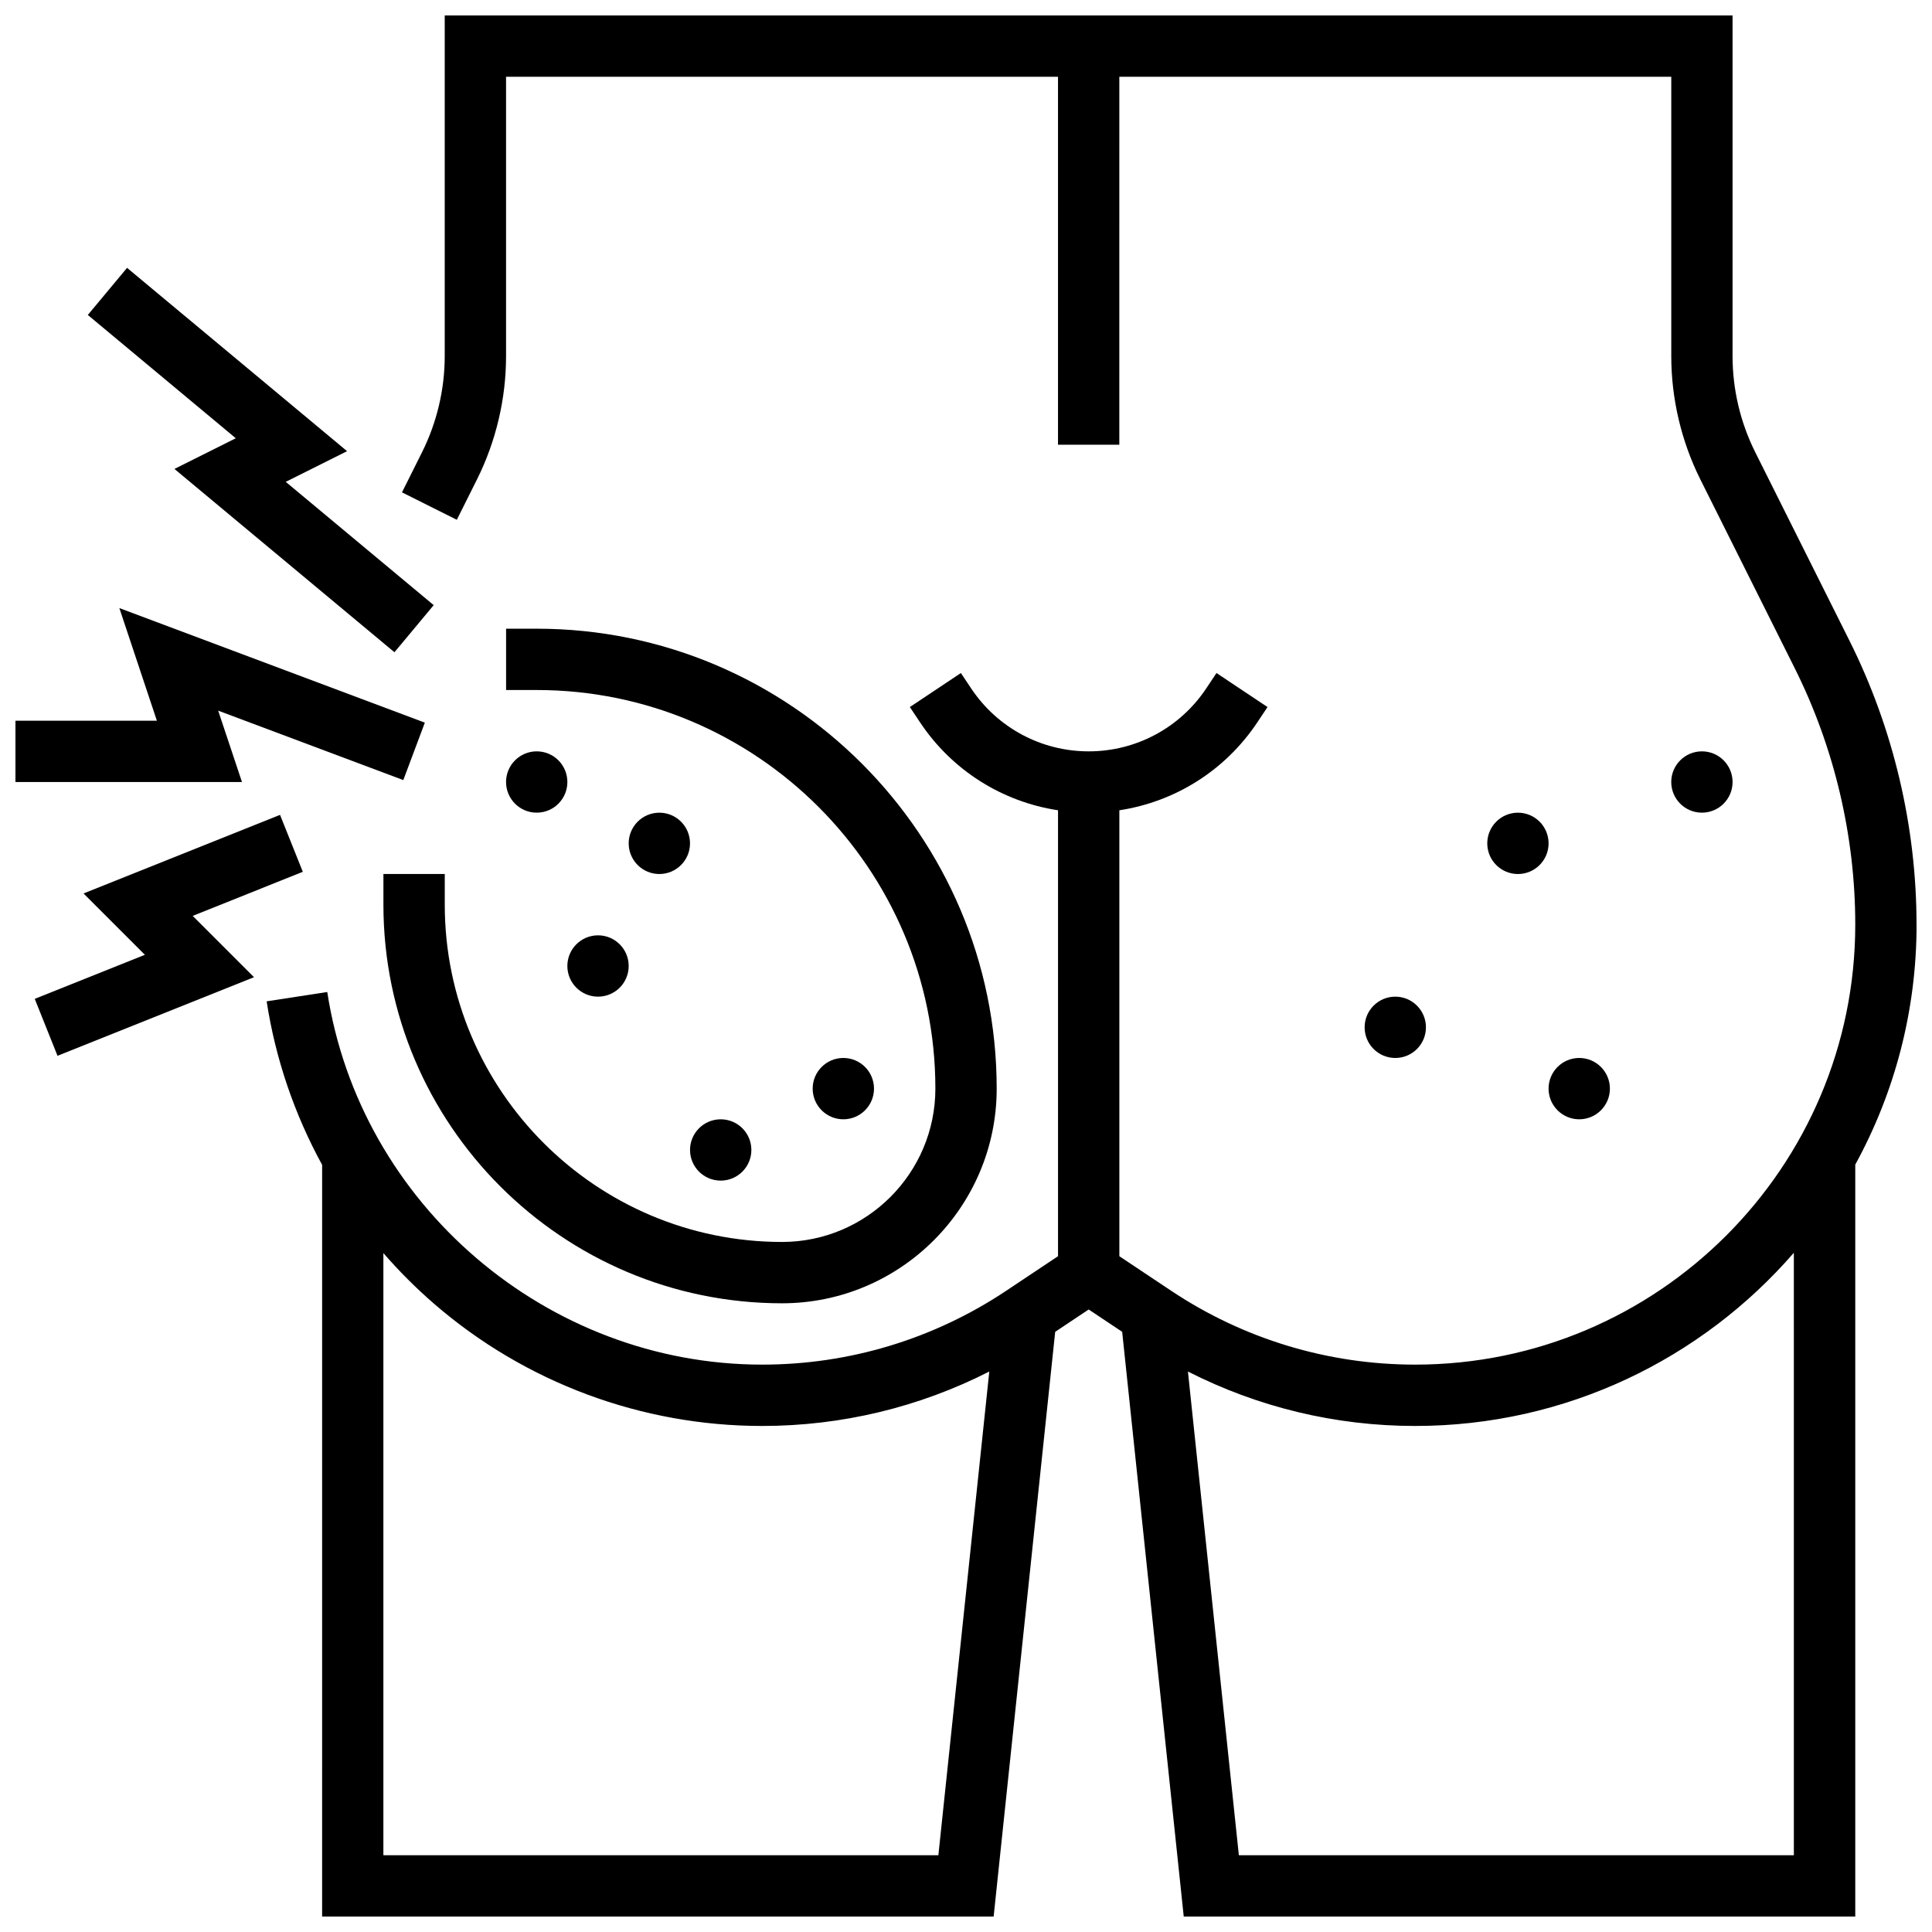
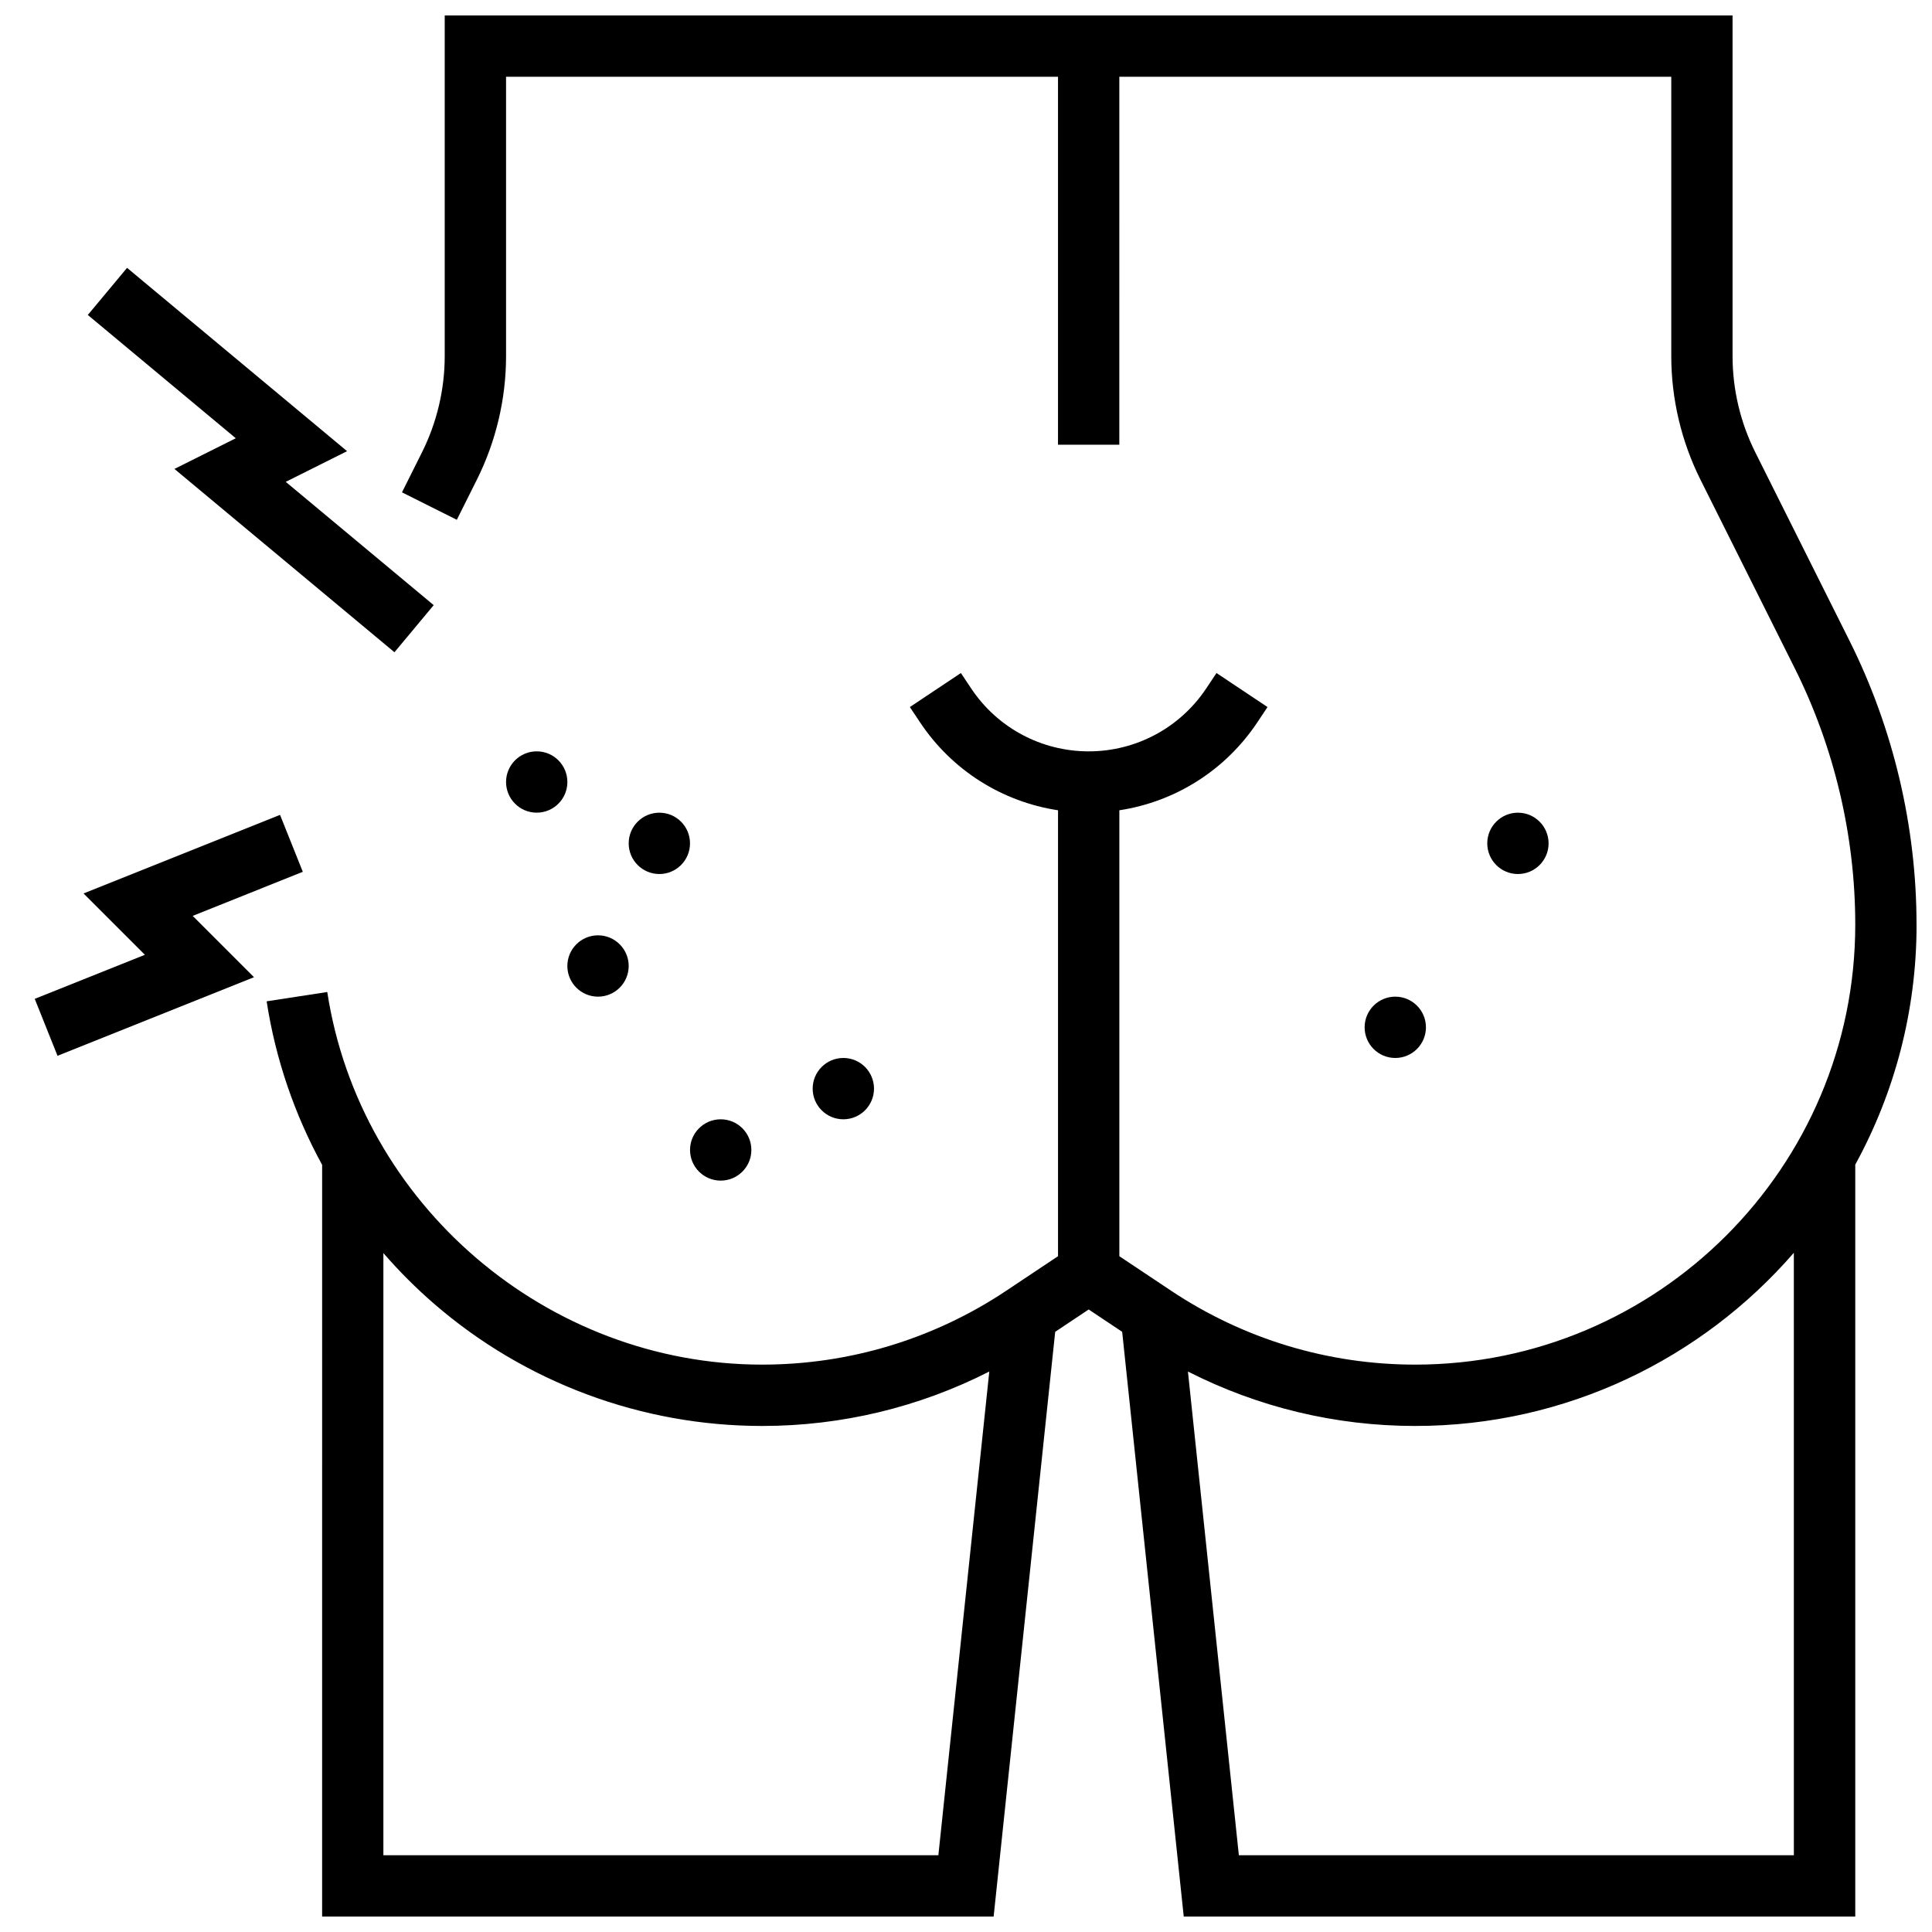
<svg xmlns="http://www.w3.org/2000/svg" width="800px" height="800px" version="1.1" viewBox="144 144 512 512">
  <defs>
    <clipPath id="b">
      <path d="m214 148.09h437.9v503.81h-437.9z" />
    </clipPath>
    <clipPath id="a">
      <path d="m148.09 305h108.91v47h-108.91z" />
    </clipPath>
  </defs>
  <g clip-path="url(#b)">
    <path d="m651.9 389.02c0-25.965-6.137-51.965-17.75-75.188l-25-50.004c-3.93-7.859-6.004-16.656-6.004-25.438v-90.293h-341.29v90.293c0 8.785-2.078 17.582-6.004 25.438l-5.324 10.652 14.535 7.269 5.324-10.652c5.051-10.102 7.723-21.414 7.723-32.707v-74.043h146.27v97.512h16.25l0.004-97.512h146.27v74.039c0 11.293 2.672 22.605 7.723 32.707l25 50.004c10.488 20.98 16.035 44.465 16.035 67.922 0 64.305-52.316 116.62-116.62 116.62-23.102 0-45.473-6.773-64.691-19.586l-13.711-9.141v-118.18c14.801-2.254 28.082-10.582 36.535-23.262l2.731-4.094-13.523-9.016-2.731 4.094c-6.957 10.434-18.598 16.664-31.137 16.664-12.543 0-24.184-6.231-31.141-16.664l-2.731-4.094-13.523 9.016 2.731 4.094c8.453 12.68 21.734 21.008 36.535 23.262v118.18l-13.711 9.141c-19.219 12.812-41.586 19.586-64.688 19.586-57.055 0-106.61-42.453-115.26-98.746l-16.062 2.469c2.348 15.277 7.371 29.934 14.703 43.344l-0.004 199.2h177.96l16.312-154.96 8.875-5.918 8.875 5.918 16.316 154.96h177.96v-199.27c10.355-18.906 16.25-40.586 16.25-63.621zm-406.3 246.64v-159.58c4.141 4.773 8.629 9.273 13.457 13.453 24.113 20.871 54.98 32.363 86.914 32.363 21.074 0 41.609-4.961 60.203-14.426l-13.496 128.19zm373.79 0h-147.08l-13.496-128.19c18.594 9.465 39.125 14.426 60.203 14.426 40.035 0 75.988-17.797 100.37-45.895z" />
  </g>
  <path d="m326.86 367.5c0 4.488-3.637 8.125-8.125 8.125s-8.125-3.637-8.125-8.125c0-4.488 3.637-8.129 8.125-8.129s8.125 3.641 8.125 8.129" />
  <path d="m343.12 448.75c0 4.488-3.637 8.125-8.125 8.125-4.488 0-8.129-3.637-8.129-8.125 0-4.488 3.641-8.125 8.129-8.125 4.488 0 8.125 3.637 8.125 8.125" />
  <path d="m375.62 432.5c0 4.484-3.637 8.125-8.125 8.125-4.488 0-8.129-3.641-8.129-8.125 0-4.488 3.641-8.129 8.129-8.129 4.488 0 8.125 3.641 8.125 8.129" />
  <path d="m310.61 400c0 4.488-3.637 8.125-8.125 8.125s-8.129-3.637-8.129-8.125 3.641-8.129 8.129-8.129 8.125 3.641 8.125 8.129" />
  <path d="m294.36 351.24c0 4.488-3.637 8.125-8.125 8.125s-8.125-3.637-8.125-8.125c0-4.488 3.637-8.125 8.125-8.125s8.125 3.637 8.125 8.125" />
  <path d="m554.39 367.5c0 4.488-3.637 8.125-8.125 8.125s-8.125-3.637-8.125-8.125c0-4.488 3.637-8.129 8.125-8.129s8.125 3.641 8.125 8.129" />
-   <path d="m603.15 351.24c0 4.488-3.641 8.125-8.125 8.125-4.488 0-8.129-3.637-8.129-8.125 0-4.488 3.641-8.125 8.129-8.125 4.484 0 8.125 3.637 8.125 8.125" />
-   <path d="m570.64 432.5c0 4.484-3.641 8.125-8.125 8.125-4.488 0-8.129-3.641-8.129-8.125 0-4.488 3.641-8.129 8.129-8.129 4.484 0 8.125 3.641 8.125 8.129" />
  <path d="m521.89 416.25c0 4.488-3.637 8.125-8.125 8.125s-8.125-3.637-8.125-8.125 3.637-8.125 8.125-8.125 8.125 3.637 8.125 8.125" />
  <g clip-path="url(#a)">
-     <path d="m201.82 332.33 49.059 18.398 5.707-15.219-80.957-30.359 9.945 29.844h-37.48v16.25h60.031z" />
-   </g>
-   <path d="m245.61 375.62v8.125c0 58.25 47.387 105.64 105.64 105.64 31.363 0 56.883-25.516 56.883-56.883 0-67.211-54.68-121.89-121.89-121.89h-8.125v16.25h8.125c58.25 0 105.64 47.387 105.64 105.64 0 22.402-18.227 40.629-40.629 40.629-49.285 0-89.387-40.098-89.387-89.387v-8.125z" />
+     </g>
  <path d="m224.25 375.04-6.035-15.09-52.074 20.828 16.254 16.254-29.188 11.676 6.035 15.09 52.07-20.832-16.25-16.25z" />
  <path d="m190.23 268.27 58.305 48.582 10.402-12.484-39.211-32.676 16.254-8.125-58.305-48.586-10.402 12.484 39.211 32.676z" />
</svg>